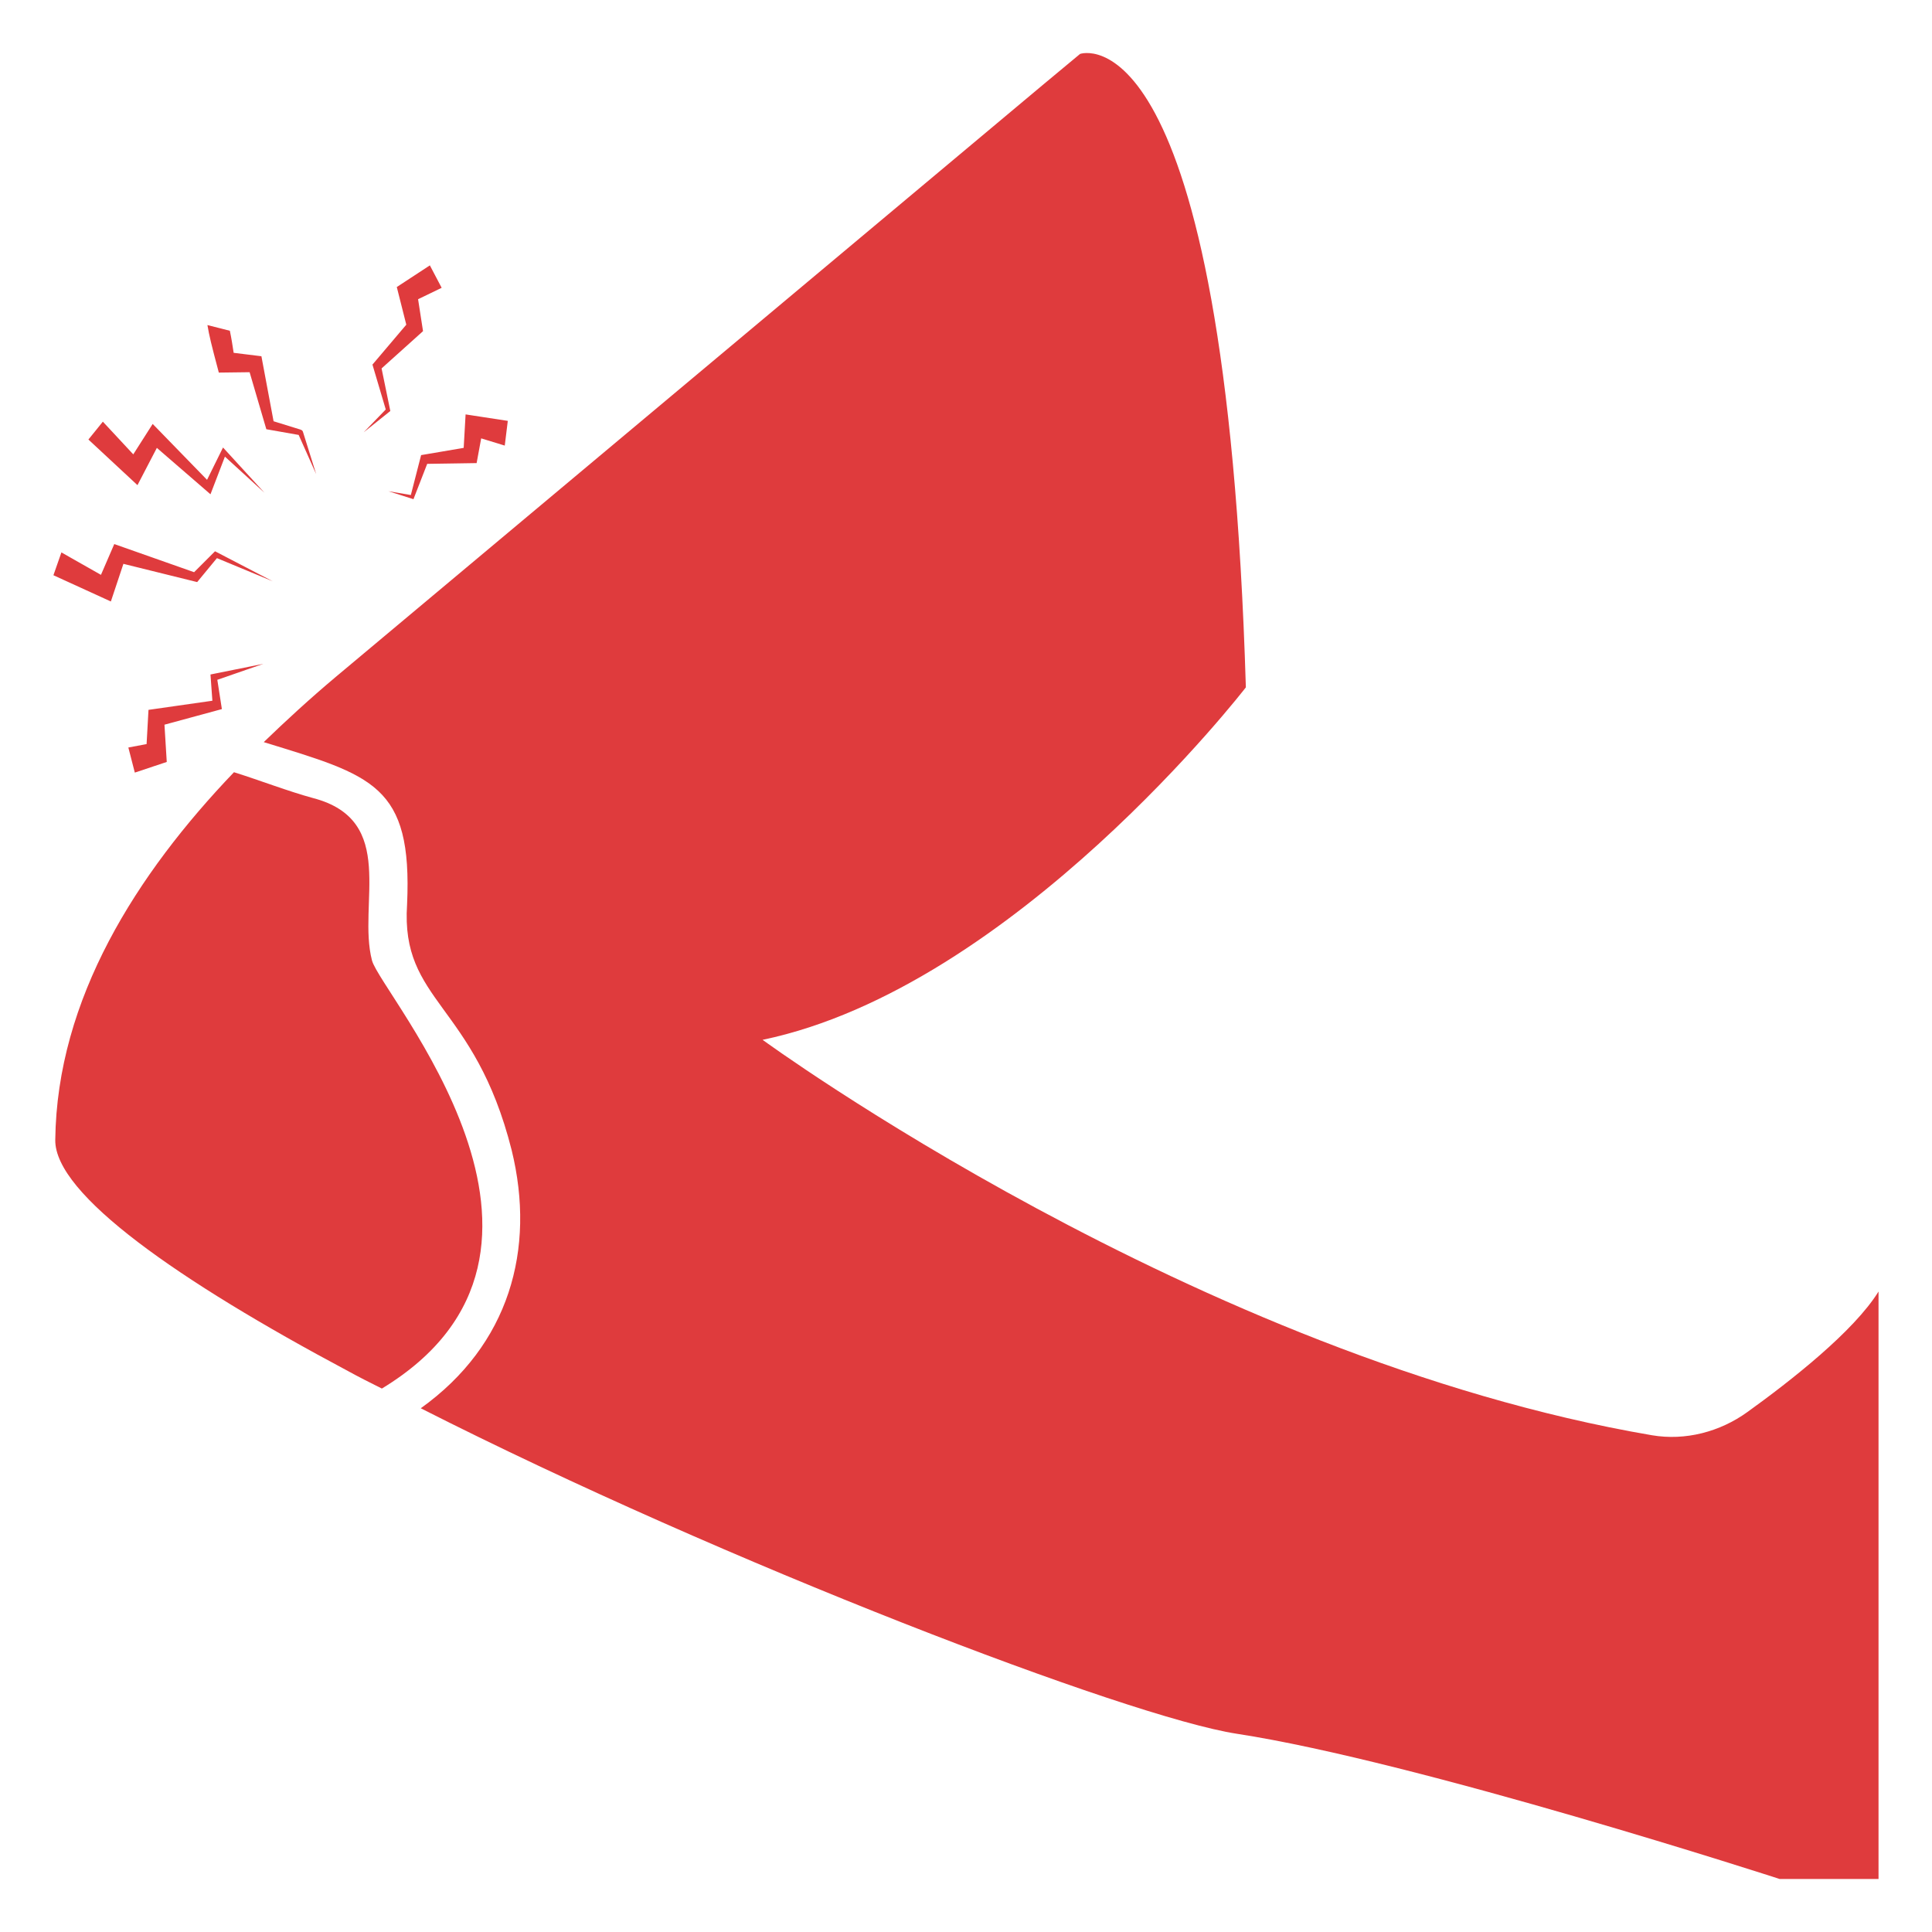
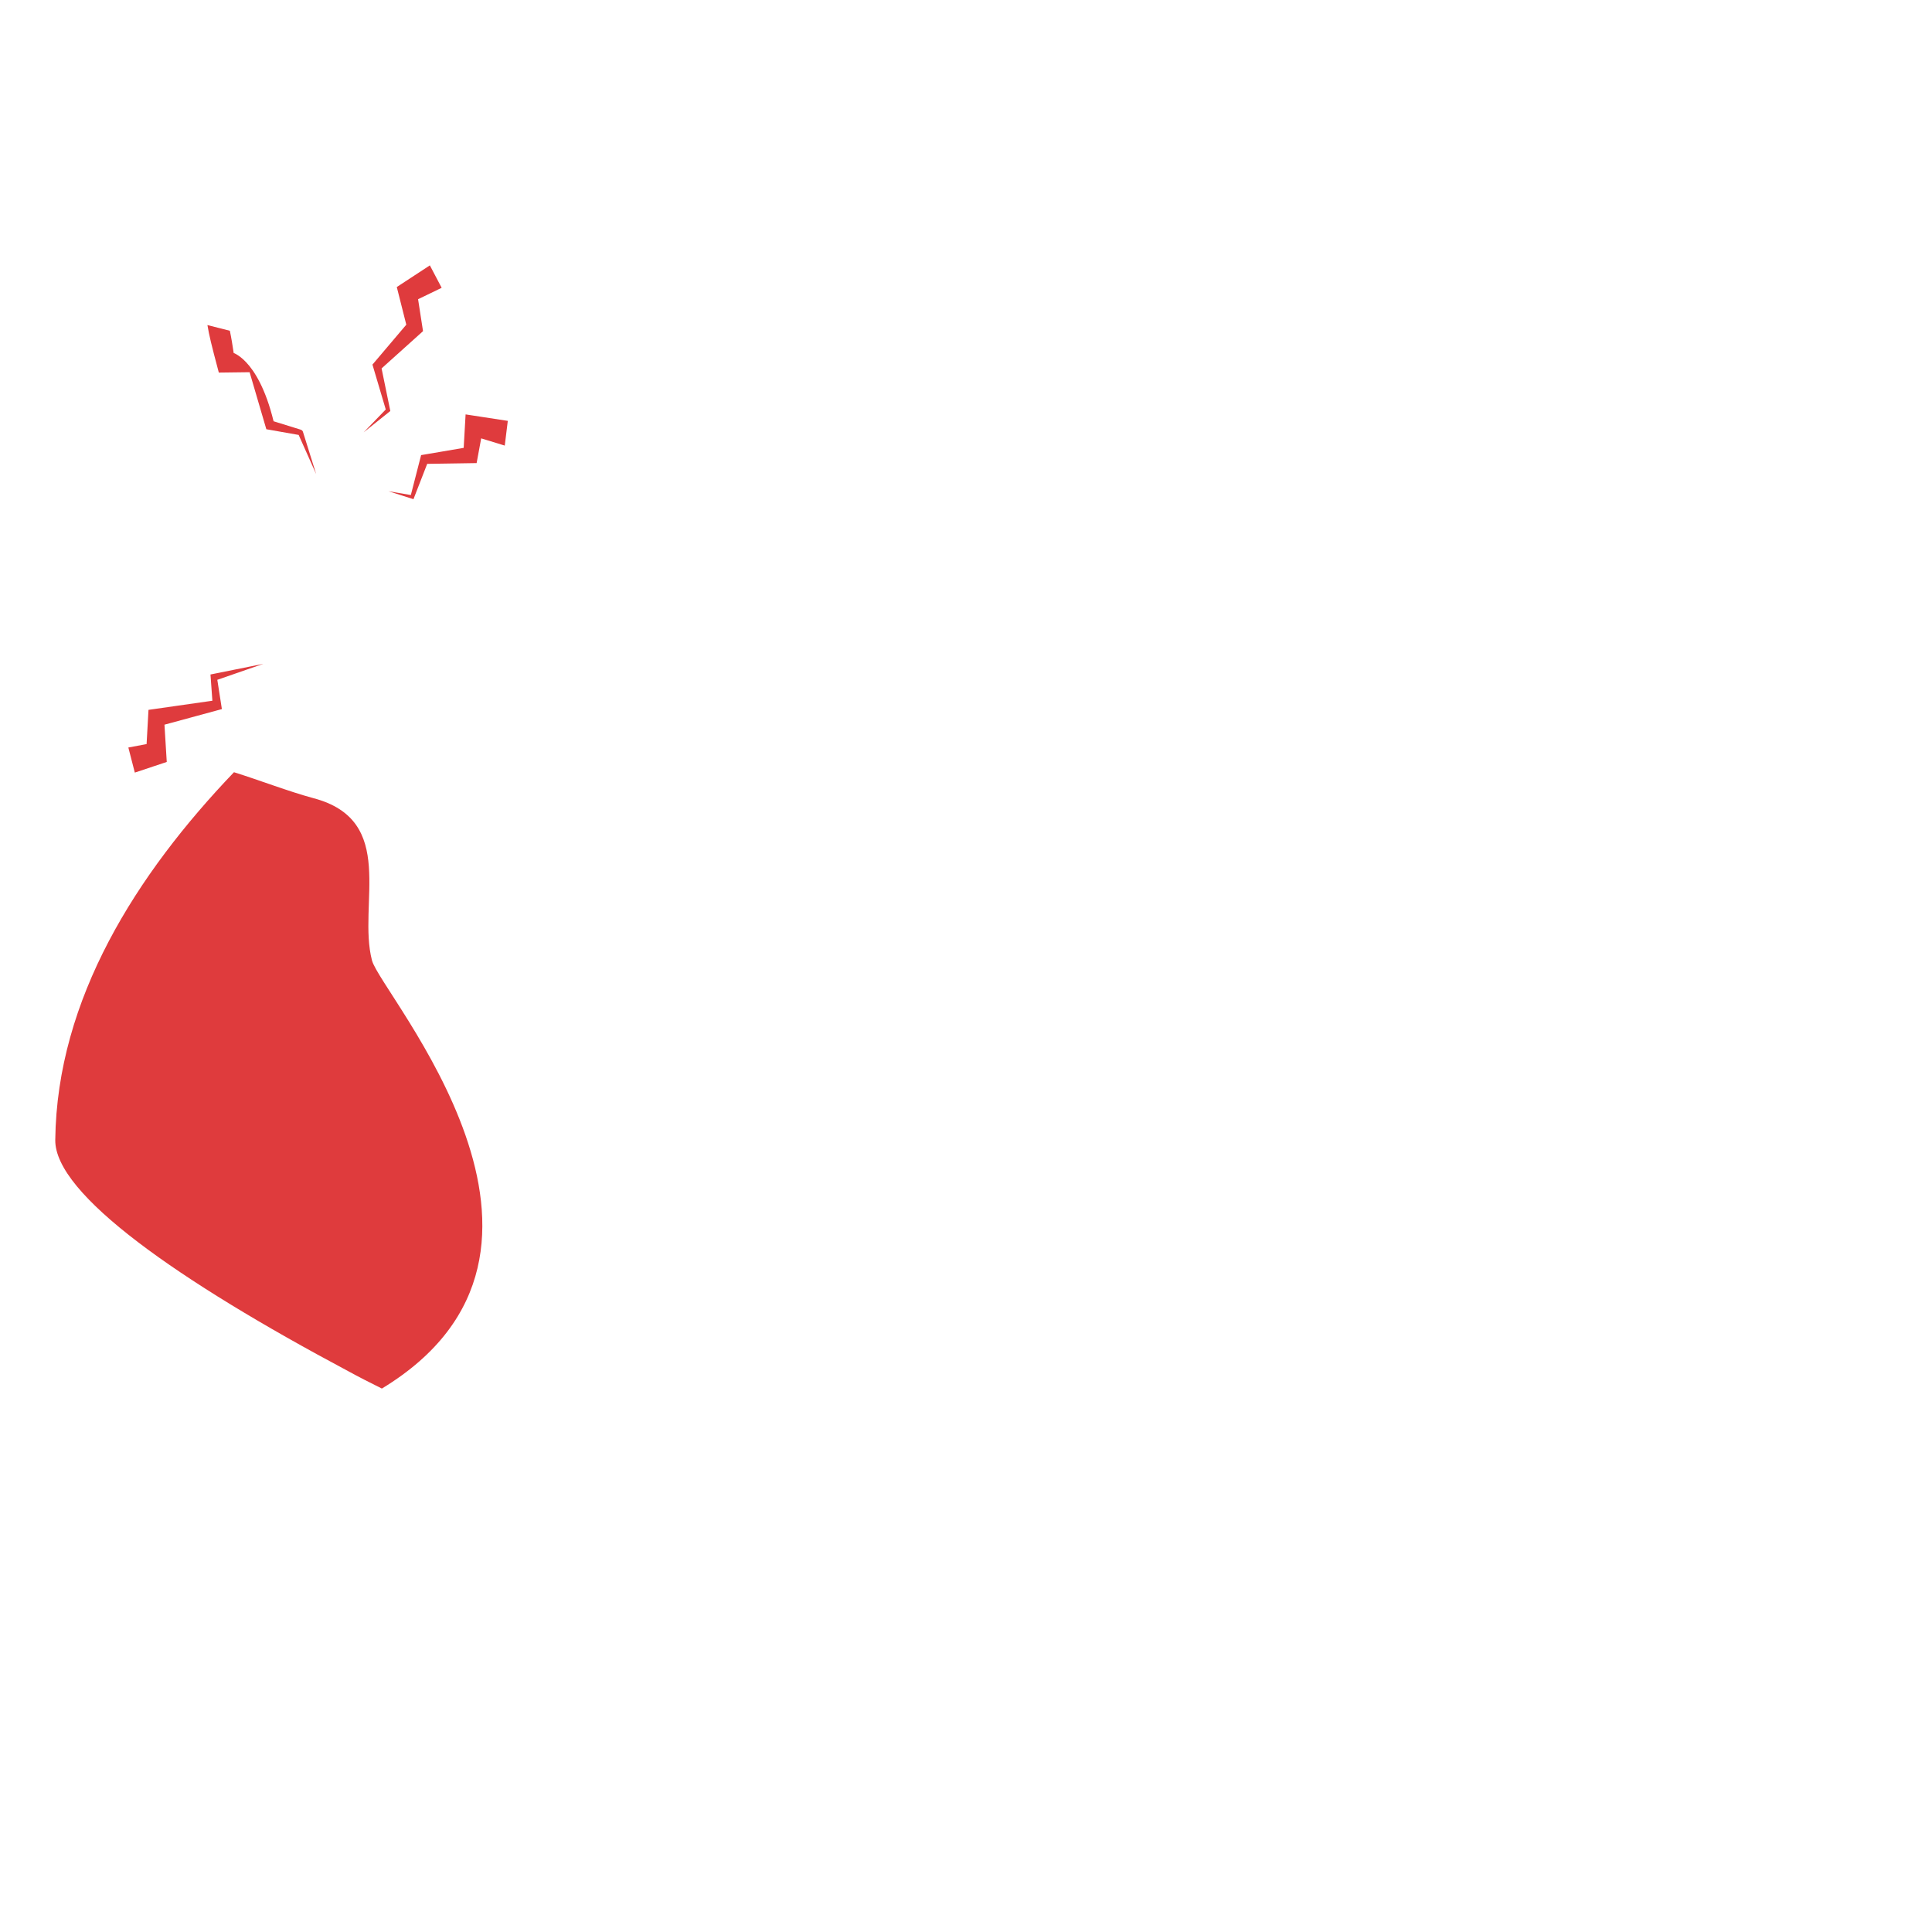
<svg xmlns="http://www.w3.org/2000/svg" width="800" height="800" viewBox="0 0 800 800" fill="none">
  <path d="M174.374 188.453C173.959 190.058 169.71 206.586 170.125 204.981L160.836 203.407L170.754 206.556L171.224 206.715L171.383 206.245L176.894 192.072C178.481 192.048 198.946 191.737 197.36 191.755C197.653 190.18 199.539 179.945 199.252 181.519L209.011 184.51L210.269 174.274C208.688 174.03 191.208 171.357 192.794 171.595C192.702 173.176 191.915 187.031 192.006 185.45C190.432 185.731 172.799 188.722 174.374 188.453Z" fill="#DF3B3D" />
  <path d="M161.623 170.187C161.3 168.612 157.68 150.979 158.004 152.554C159.591 151.126 176.754 135.696 175.166 137.125C174.922 135.544 172.871 122.317 173.122 123.898L182.881 119.174L177.998 109.885C176.418 110.916 162.721 119.894 164.302 118.857C164.711 120.462 168.642 136.051 168.239 134.445C166.884 136.044 152.87 152.578 154.225 150.974C156.355 158.157 160.292 171.414 159.736 169.553L150.605 179.001C152.18 177.738 163.204 168.924 161.623 170.187Z" fill="#DF3B3D" />
-   <path d="M56.922 200.89C57.746 199.304 65.778 183.873 64.954 185.461C66.541 186.834 88.74 206.042 87.153 204.669C87.781 203.039 93.763 187.45 93.134 189.08L109.509 204.04C108.05 202.453 90.893 183.715 92.346 185.302C91.565 186.883 84.955 200.268 85.736 198.687C84.192 197.1 61.682 173.956 63.221 175.544C62.214 177.118 54.188 189.716 55.188 188.141L42.591 174.604L36.609 182.001C38.19 183.466 58.503 202.354 56.922 200.89Z" fill="#DF3B3D" />
  <path d="M87.154 279.295C87.27 280.876 88.057 291.74 87.941 290.16C86.342 290.385 59.804 294.182 61.488 293.938C61.403 295.519 60.615 309.691 60.701 308.11L53.145 309.526L55.824 319.914C57.484 319.359 70.704 314.952 69.05 315.508C68.953 313.927 68.006 298.497 68.104 300.078C69.703 299.645 93.476 293.187 91.877 293.62C91.633 292.04 89.741 279.918 89.986 281.499L109.034 274.889C107.459 275.206 85.579 279.613 87.154 279.295Z" fill="#DF3B3D" />
-   <path d="M45.906 249.062C46.461 247.402 51.655 231.82 51.099 233.474C52.711 233.871 83.534 241.5 81.642 241.03C82.978 239.413 91.163 229.488 89.827 231.112L112.97 240.713C111.383 239.889 87.452 227.45 89.039 228.274C87.464 229.848 78.803 238.509 80.378 236.935C78.73 236.355 45.277 224.569 47.316 225.283C46.626 226.888 41.114 239.639 41.804 238.033L25.429 228.744L22.121 238.192C23.726 238.925 47.498 249.789 45.906 249.062Z" fill="#DF3B3D" />
-   <path d="M90.609 154.281C92.195 154.262 104.946 154.104 103.359 154.122C103.823 155.715 110.75 179.33 110.286 177.736C112.99 178.212 125.264 180.379 123.671 180.098L130.916 196.315L125.405 178.682L125.087 178.212L124.459 177.895L113.283 174.434C112.984 172.848 107.93 145.839 108.248 147.513C106.661 147.317 95.168 145.901 96.755 146.097C96.285 142.947 95.809 139.956 95.18 136.966L85.891 134.604C86.666 139.126 87.368 142.11 90.609 154.281Z" fill="#DF3B3D" />
-   <path d="M723.545 584.702C712.211 592.887 697.879 596.665 684.024 594.303C495.728 562.186 315.775 430.569 315.775 430.569C419.998 408.841 515.884 284.622 515.884 284.622C507.382 0.919 447.237 22.325 447.237 22.325L432.277 34.764L139.121 280.217C128.257 289.348 118.338 298.48 109.207 307.298C154.19 321.153 170.823 324.883 168.563 374.522C165.853 415.105 196.474 415.183 211.862 476.231C221.957 517.406 210.806 556.95 174.234 583.134C300.502 647.216 467.234 710.978 512.093 717.906C587.032 729.399 736.921 778.05 736.921 778.05H777.857V534.8C767.621 551.328 741.487 571.794 723.541 584.708L723.545 584.702Z" fill="#DF3B3D" />
+   <path d="M90.609 154.281C92.195 154.262 104.946 154.104 103.359 154.122C103.823 155.715 110.75 179.33 110.286 177.736C112.99 178.212 125.264 180.379 123.671 180.098L130.916 196.315L125.405 178.682L125.087 178.212L124.459 177.895L113.283 174.434C106.661 147.317 95.168 145.901 96.755 146.097C96.285 142.947 95.809 139.956 95.18 136.966L85.891 134.604C86.666 139.126 87.368 142.11 90.609 154.281Z" fill="#DF3B3D" />
  <path d="M154.03 397.687C147.957 374.426 164.778 339.624 129.628 330.463C119.24 327.631 107.9 323.219 96.883 319.758C56.667 361.792 23.567 413.55 22.884 472.005C22.567 494.52 74.05 530.416 144.112 567.727C148.678 570.247 153.402 572.609 158.126 574.971C252.334 517.8 157.577 411.456 154.031 397.69L154.03 397.687Z" fill="#DF3B3D" />
</svg>